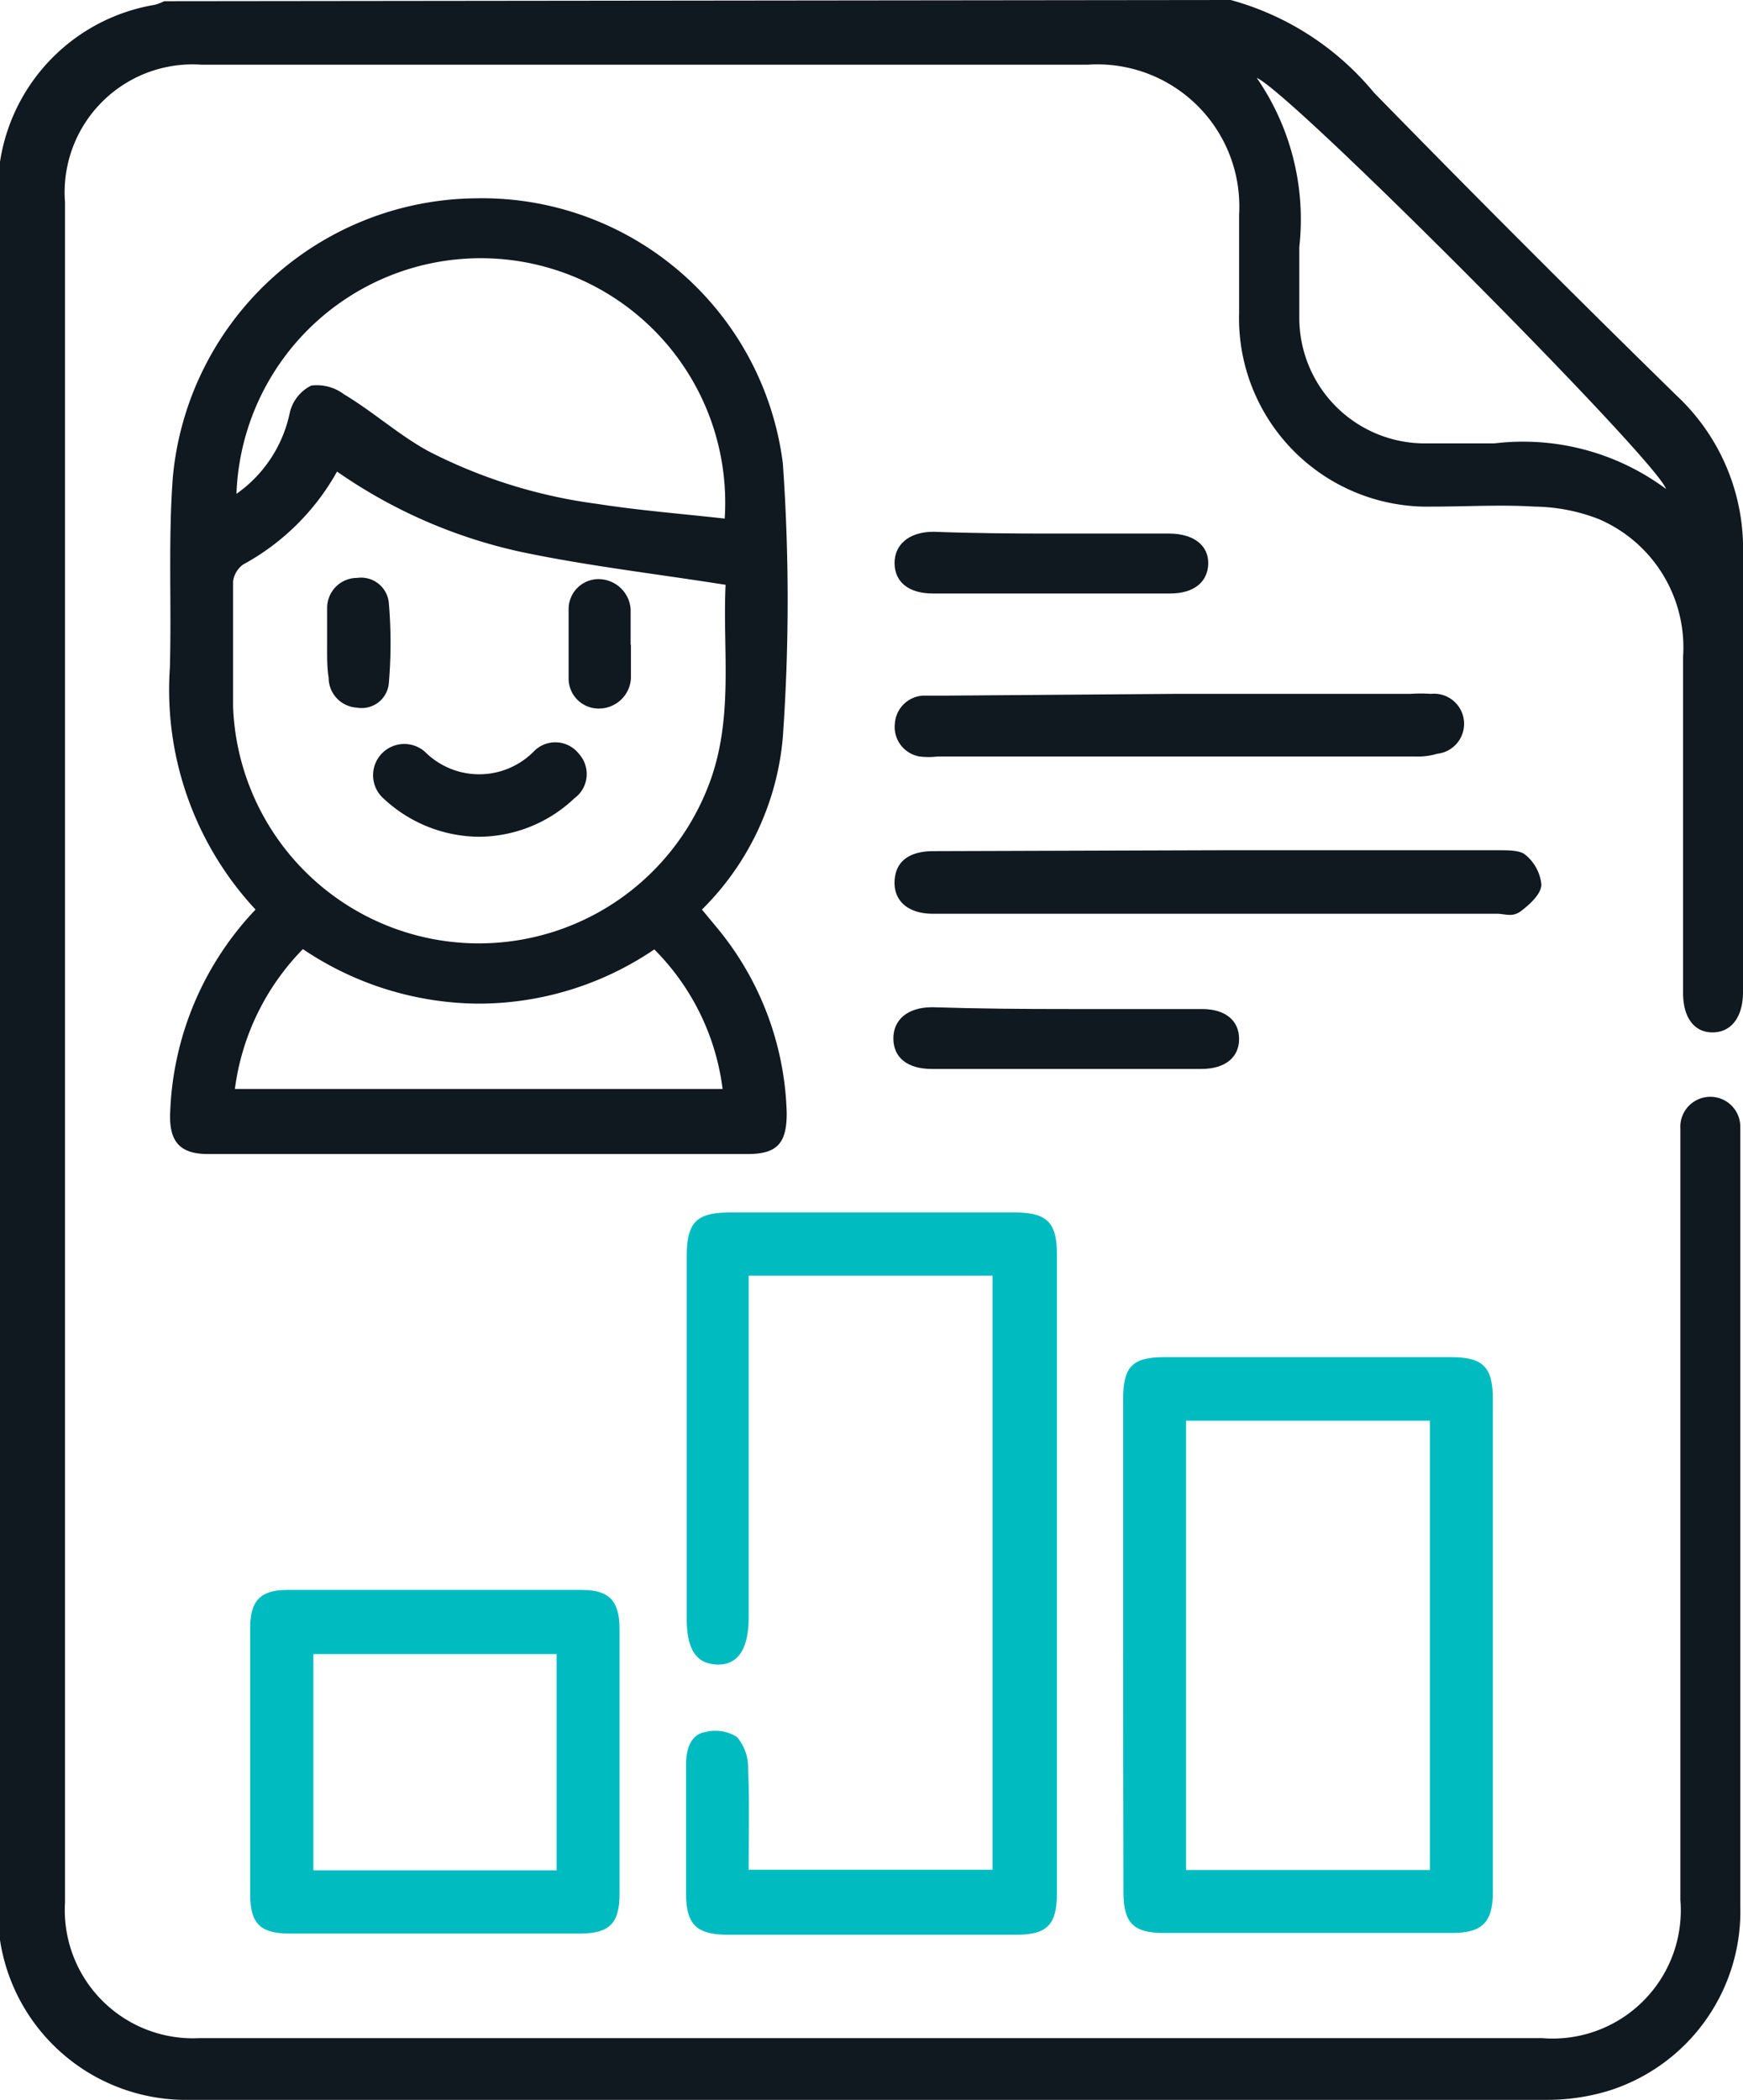
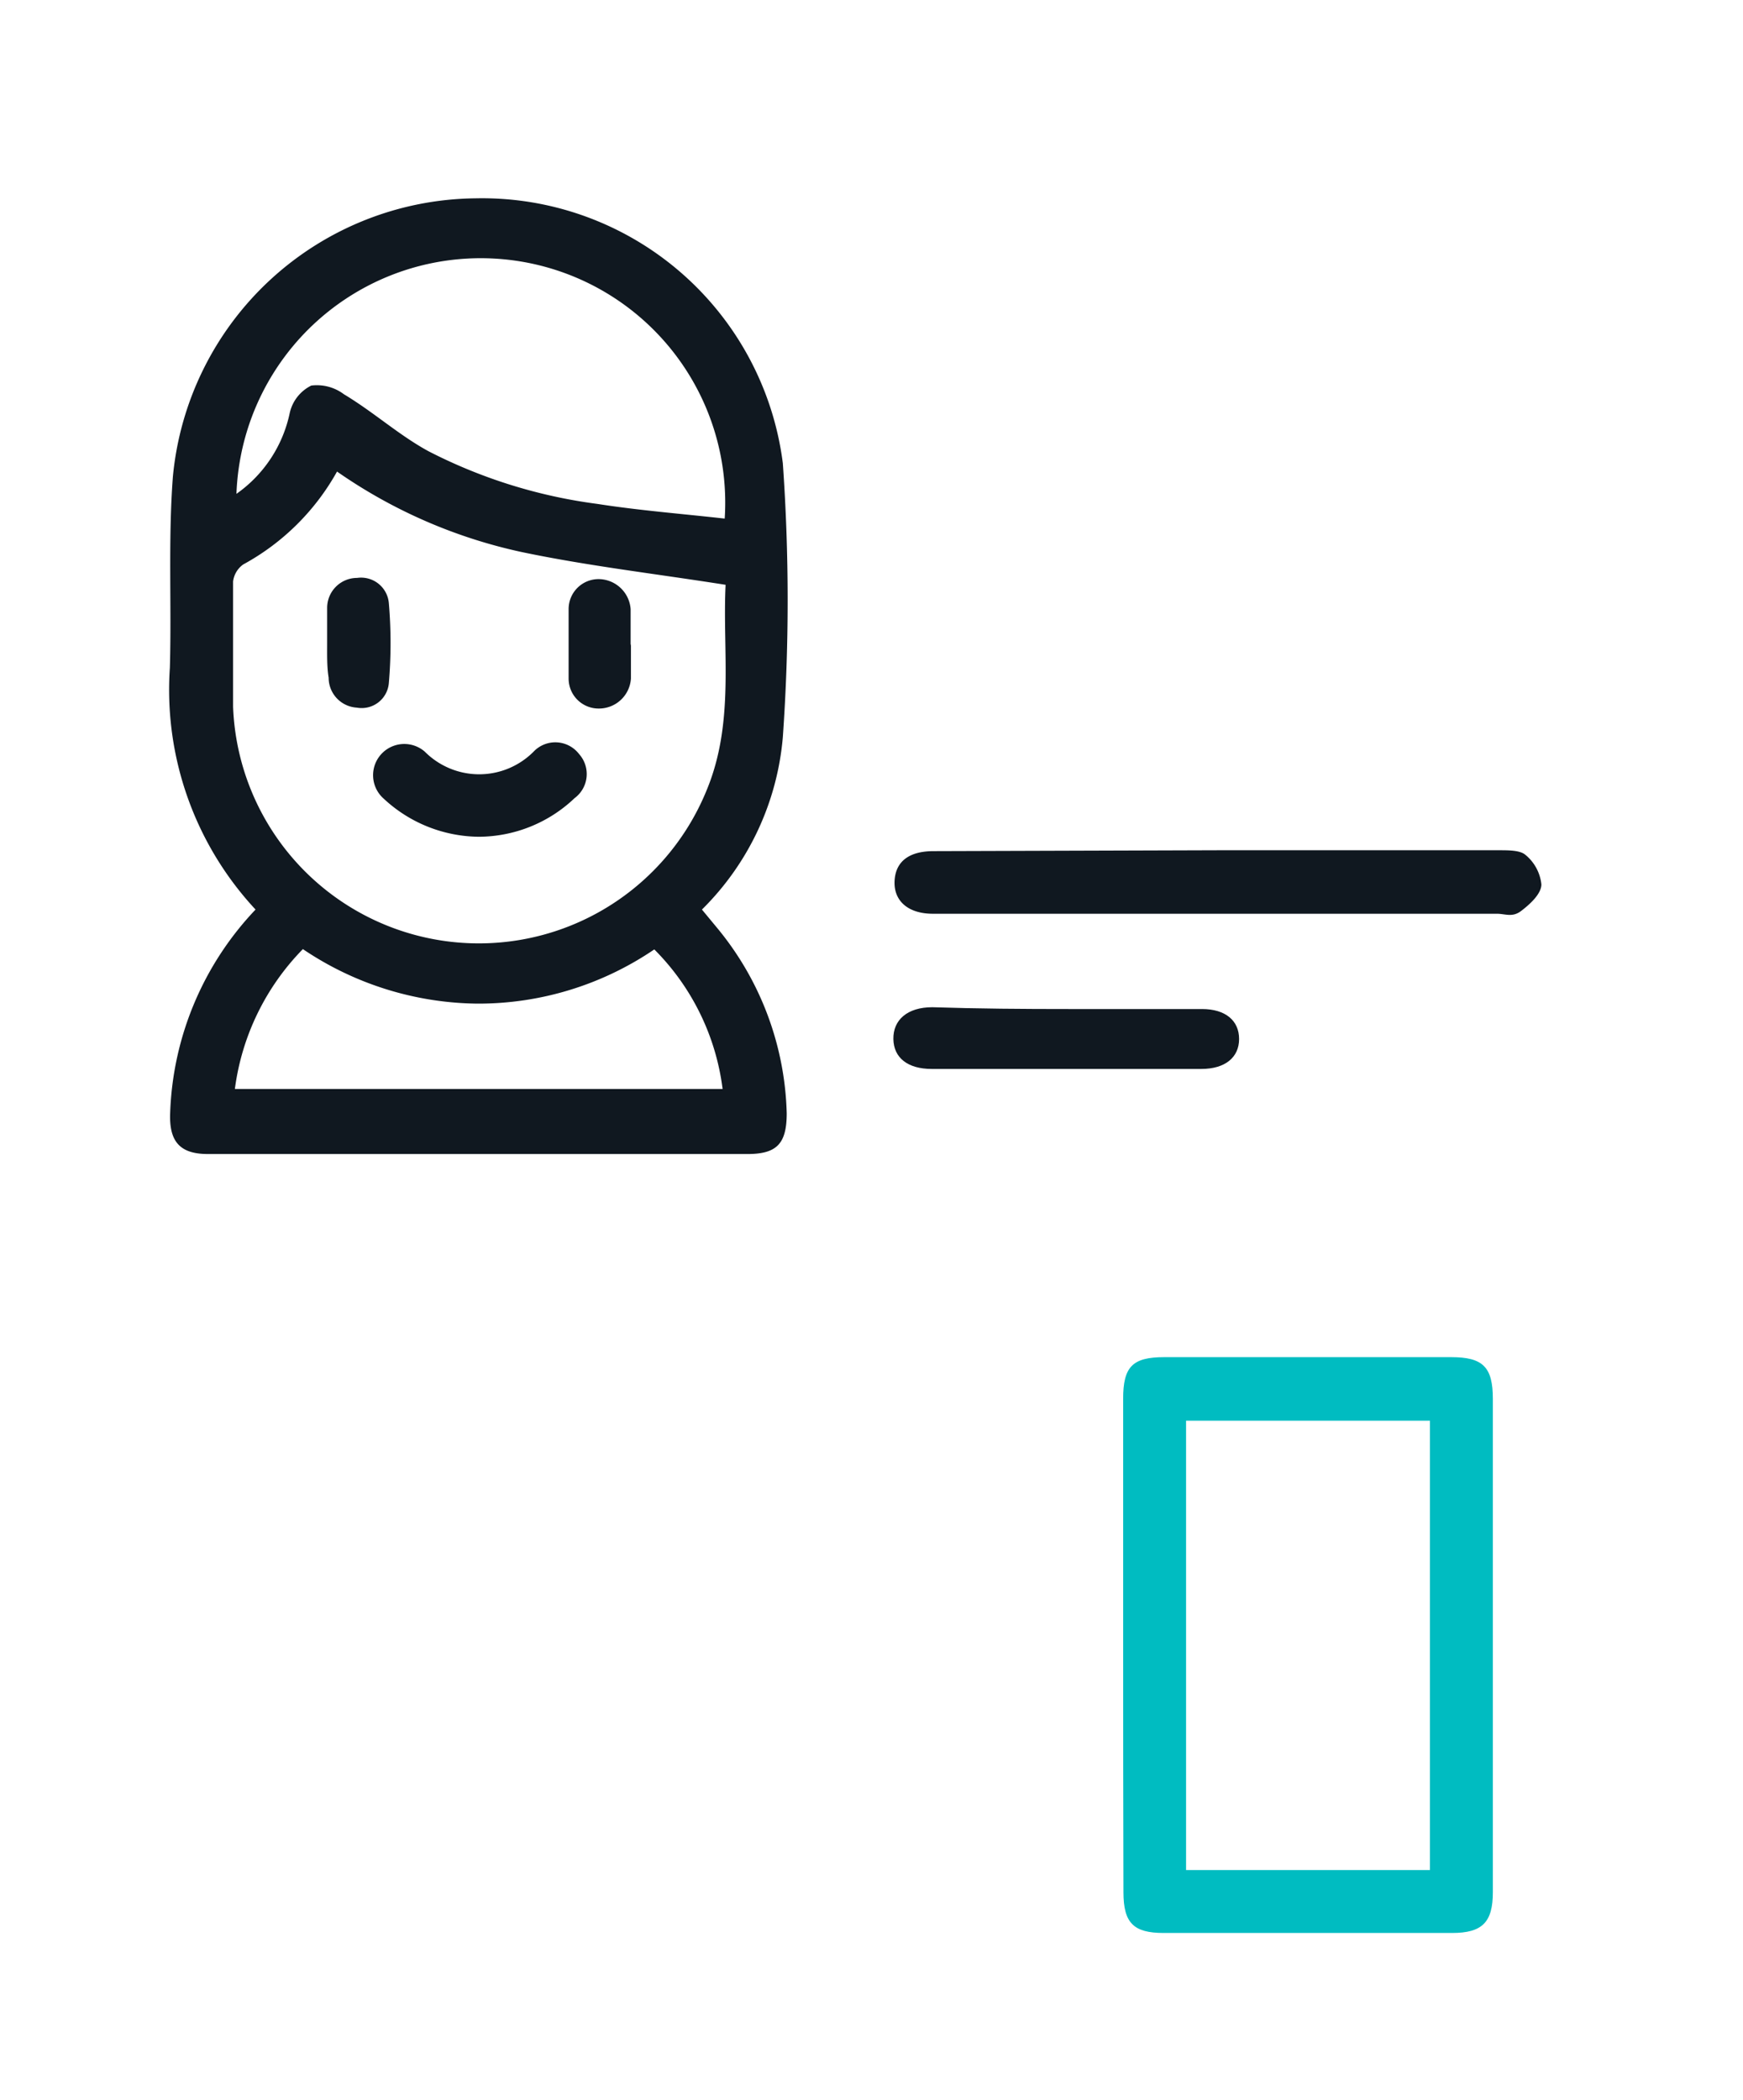
<svg xmlns="http://www.w3.org/2000/svg" id="Camada_1" data-name="Camada 1" viewBox="0 0 58.18 70.1">
  <defs>
    <style>.cls-1{fill:#101820;}.cls-2{fill:#00bcc1;}</style>
  </defs>
  <title>RH</title>
-   <path class="cls-1" d="M97.41,121.84a9.42,9.42,0,0,1,4.78,3.09q5,5.12,10.11,10.12a7,7,0,0,1,2.21,5.32c0,4.77,0,9.54,0,14.31a2.43,2.43,0,0,1,0,.27c0,.84-.39,1.34-1,1.35s-1-.47-1-1.32V143.76a4.66,4.66,0,0,0-2.83-4.6,6.11,6.11,0,0,0-2.13-.41c-1.13-.07-2.28,0-3.42,0a6.29,6.29,0,0,1-6.44-6.46c0-1.1,0-2.19,0-3.29a4.74,4.74,0,0,0-5.06-5q-14.78,0-29.57,0a4.27,4.27,0,0,0-4.56,4.59v56.75A4.28,4.28,0,0,0,63,189.87H107.8a4.28,4.28,0,0,0,4.62-4.61q0-12.52,0-25c0-.25,0-.5,0-.75a1,1,0,0,1,1-1.06,1,1,0,0,1,1,1c0,.11,0,.23,0,.34q0,12.84,0,25.67a6.28,6.28,0,0,1-4.34,6.15,7,7,0,0,1-2.08.32q-22.67,0-45.32,0a6.28,6.28,0,0,1-6.42-6.41q0-28.61,0-57.22A6.27,6.27,0,0,1,61.5,122a1.66,1.66,0,0,0,.31-.12Zm.87,2.6a8.31,8.31,0,0,1,1.42,5.64c0,.79,0,1.59,0,2.39a4.19,4.19,0,0,0,4.19,4.17c.77,0,1.55,0,2.32,0a8,8,0,0,1,5.73,1.52C111.63,137.2,99.42,124.92,98.28,124.44Z" transform="translate(-56.33 -121.84)" />
  <path class="cls-1" d="M64.86,152.2A10.77,10.77,0,0,1,62,144.13c.06-2.12-.06-4.25.1-6.37a10.25,10.25,0,0,1,10.09-9.3,10.12,10.12,0,0,1,10.27,8.84,65,65,0,0,1,0,9.15,9.19,9.19,0,0,1-2.7,5.75l.53.64a10.11,10.11,0,0,1,2.3,6.16c0,1-.32,1.35-1.27,1.36H63.27c-.94,0-1.3-.42-1.26-1.38A10.36,10.36,0,0,1,64.86,152.2Zm15.69-10.84c-2.35-.37-4.59-.63-6.79-1.09a17.05,17.05,0,0,1-6.18-2.69,7.91,7.91,0,0,1-3.13,3.1.82.82,0,0,0-.34.57c0,1.4,0,2.79,0,4.18a8.21,8.21,0,0,0,15.81,2.78C80.86,145.94,80.44,143.58,80.55,141.36Zm-16.38-3A4.4,4.4,0,0,0,66,135.63a1.35,1.35,0,0,1,.72-.92,1.5,1.5,0,0,1,1.09.29c1,.6,1.83,1.36,2.82,1.9a17.16,17.16,0,0,0,5.64,1.76c1.41.22,2.83.33,4.25.49a8.16,8.16,0,1,0-16.3-.74Zm16.28,19.83a8,8,0,0,0-2.28-4.66,10.44,10.44,0,0,1-5.9,1.81,10.59,10.59,0,0,1-5.83-1.82,8.18,8.18,0,0,0-2.27,4.67Z" transform="translate(-56.33 -121.84)" />
-   <path class="cls-2" d="M81.32,184.25h8.14V164.42H81.32v11.4c0,1.07-.36,1.61-1.07,1.58s-1-.54-1-1.57v-12c0-1.2.31-1.52,1.48-1.52q4.73,0,9.44,0c1.11,0,1.44.32,1.44,1.42q0,10.63,0,21.28c0,1.08-.32,1.41-1.37,1.41H80.64c-1.06,0-1.41-.34-1.41-1.38,0-1.44,0-2.87,0-4.31,0-.49.15-1,.65-1.08a1.35,1.35,0,0,1,1.05.17,1.54,1.54,0,0,1,.37,1C81.35,181.94,81.32,183.08,81.32,184.25Z" transform="translate(-56.33 -121.84)" />
  <path class="cls-2" d="M93.82,176.74c0-2.74,0-5.47,0-8.21,0-1.07.31-1.39,1.37-1.39h9.58c1.06,0,1.39.33,1.39,1.39V185c0,1-.35,1.36-1.36,1.36H95.17c-1,0-1.34-.33-1.34-1.36Q93.82,180.88,93.82,176.74Zm2.1,7.52h8.14v-15H95.92Z" transform="translate(-56.33 -121.84)" />
-   <path class="cls-2" d="M70.85,186.38H66c-1,0-1.32-.35-1.32-1.32q0-4.44,0-8.89c0-.89.34-1.26,1.23-1.26h9.85c.91,0,1.25.37,1.25,1.31,0,2.94,0,5.89,0,8.83,0,1-.34,1.32-1.3,1.33Zm4.06-2.11v-7.22H66.79v7.22Z" transform="translate(-56.33 -121.84)" />
  <path class="cls-1" d="M97,150.22h9.38c.29,0,.67,0,.85.14a1.47,1.47,0,0,1,.55,1c0,.32-.39.67-.68.89s-.53.09-.8.09H87.47c-.83,0-1.31-.43-1.28-1.09s.49-1,1.3-1Z" transform="translate(-56.33 -121.84)" />
-   <path class="cls-1" d="M95.61,145h7.8a5.1,5.1,0,0,1,.68,0,1,1,0,0,1,.21,2,2.22,2.22,0,0,1-.73.09H87.63a2.45,2.45,0,0,1-.61,0,1,1,0,0,1-.82-1.1,1,1,0,0,1,.93-.93c.22,0,.45,0,.68,0Z" transform="translate(-56.33 -121.84)" />
  <path class="cls-1" d="M92,155.52c1.48,0,3,0,4.45,0,.79,0,1.24.39,1.24,1s-.46,1-1.26,1h-9c-.8,0-1.27-.37-1.28-1s.46-1.06,1.3-1.06C89,155.51,90.5,155.52,92,155.52Z" transform="translate(-56.33 -121.84)" />
-   <path class="cls-1" d="M91.45,139.65c1.3,0,2.6,0,3.9,0,.83,0,1.32.4,1.31,1s-.46,1-1.27,1H87.47c-.81,0-1.27-.38-1.28-1s.47-1.06,1.3-1.06C88.81,139.64,90.13,139.65,91.45,139.65Z" transform="translate(-56.33 -121.84)" />
  <path class="cls-1" d="M72.32,149.77a4.71,4.71,0,0,1-3.18-1.27,1,1,0,1,1,1.37-1.57,2.56,2.56,0,0,0,3.63,0,1,1,0,0,1,1.52.08,1,1,0,0,1-.15,1.47A4.66,4.66,0,0,1,72.32,149.77Z" transform="translate(-56.33 -121.84)" />
  <path class="cls-1" d="M67.25,143.29c0-.39,0-.78,0-1.16a1,1,0,0,1,1-1,.93.93,0,0,1,1.06.85,15.63,15.63,0,0,1,0,2.65.91.91,0,0,1-1.07.83,1,1,0,0,1-.94-1C67.24,144.1,67.25,143.7,67.25,143.29Z" transform="translate(-56.33 -121.84)" />
  <path class="cls-1" d="M77.39,143.33c0,.39,0,.78,0,1.16a1.07,1.07,0,0,1-1.08,1,1,1,0,0,1-1-1c0-.77,0-1.55,0-2.32a1,1,0,0,1,1-1,1.08,1.08,0,0,1,1.07,1s0,.09,0,.13v1.09Z" transform="translate(-56.33 -121.84)" />
</svg>